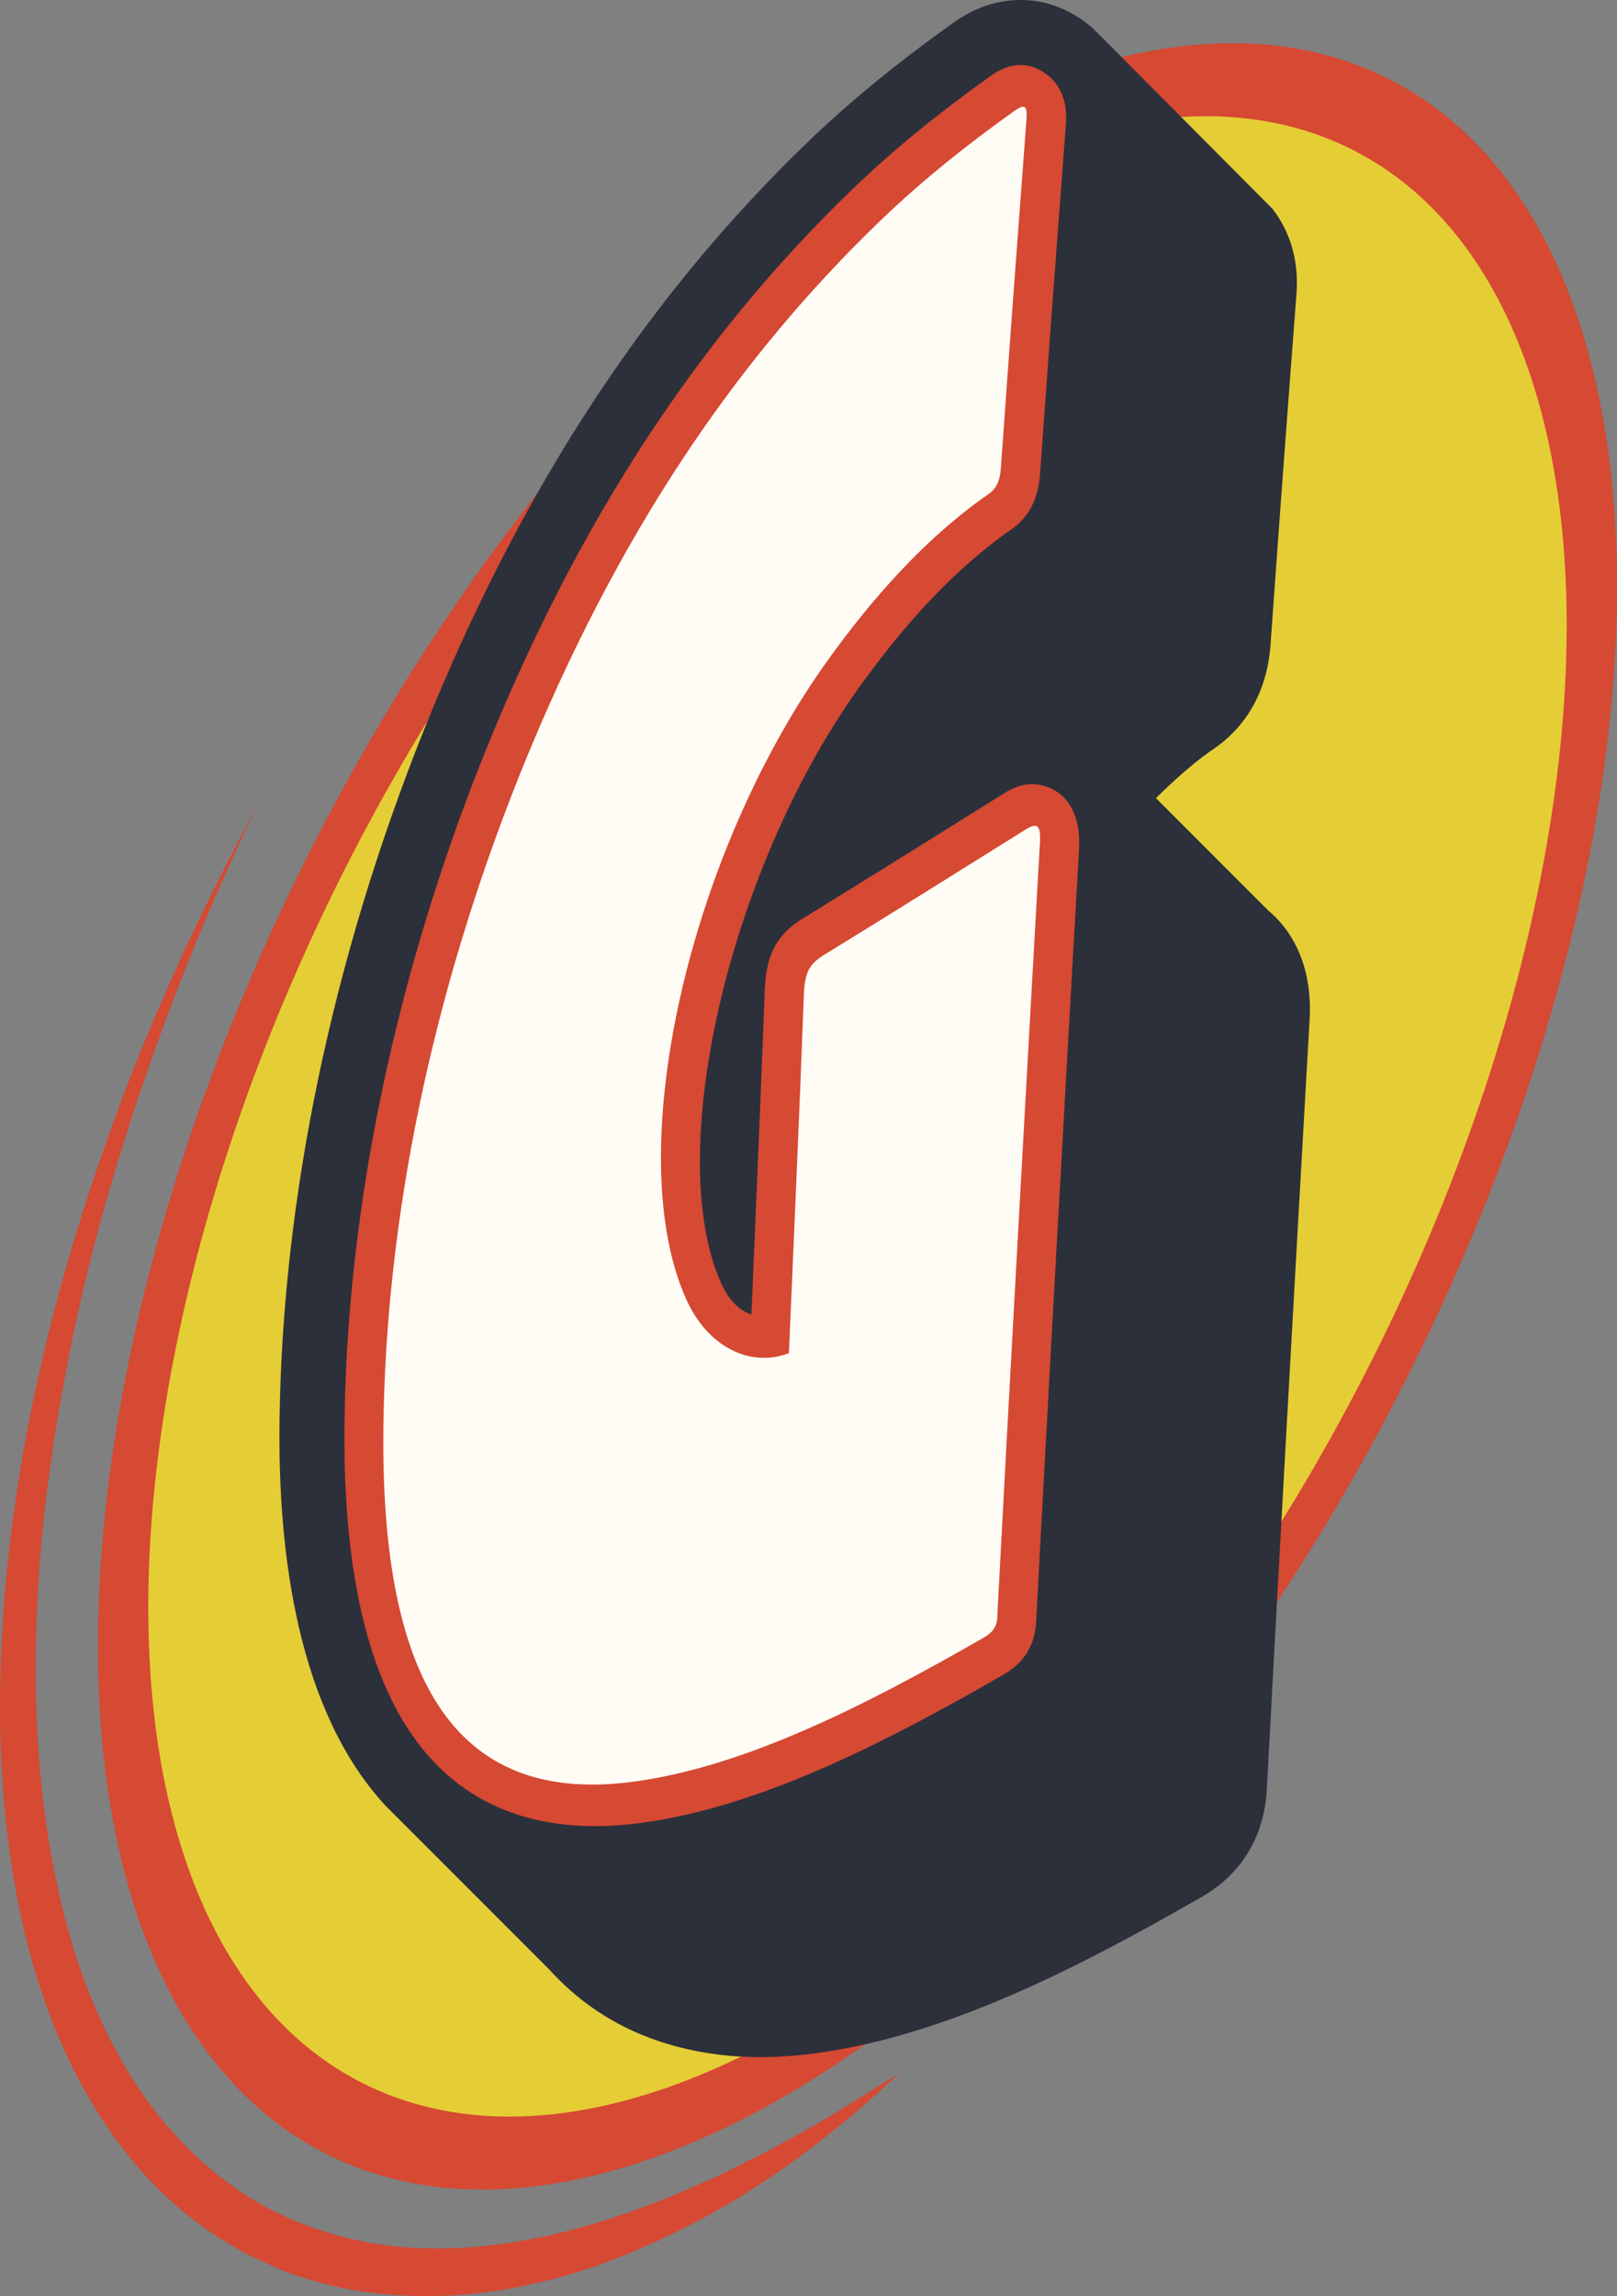
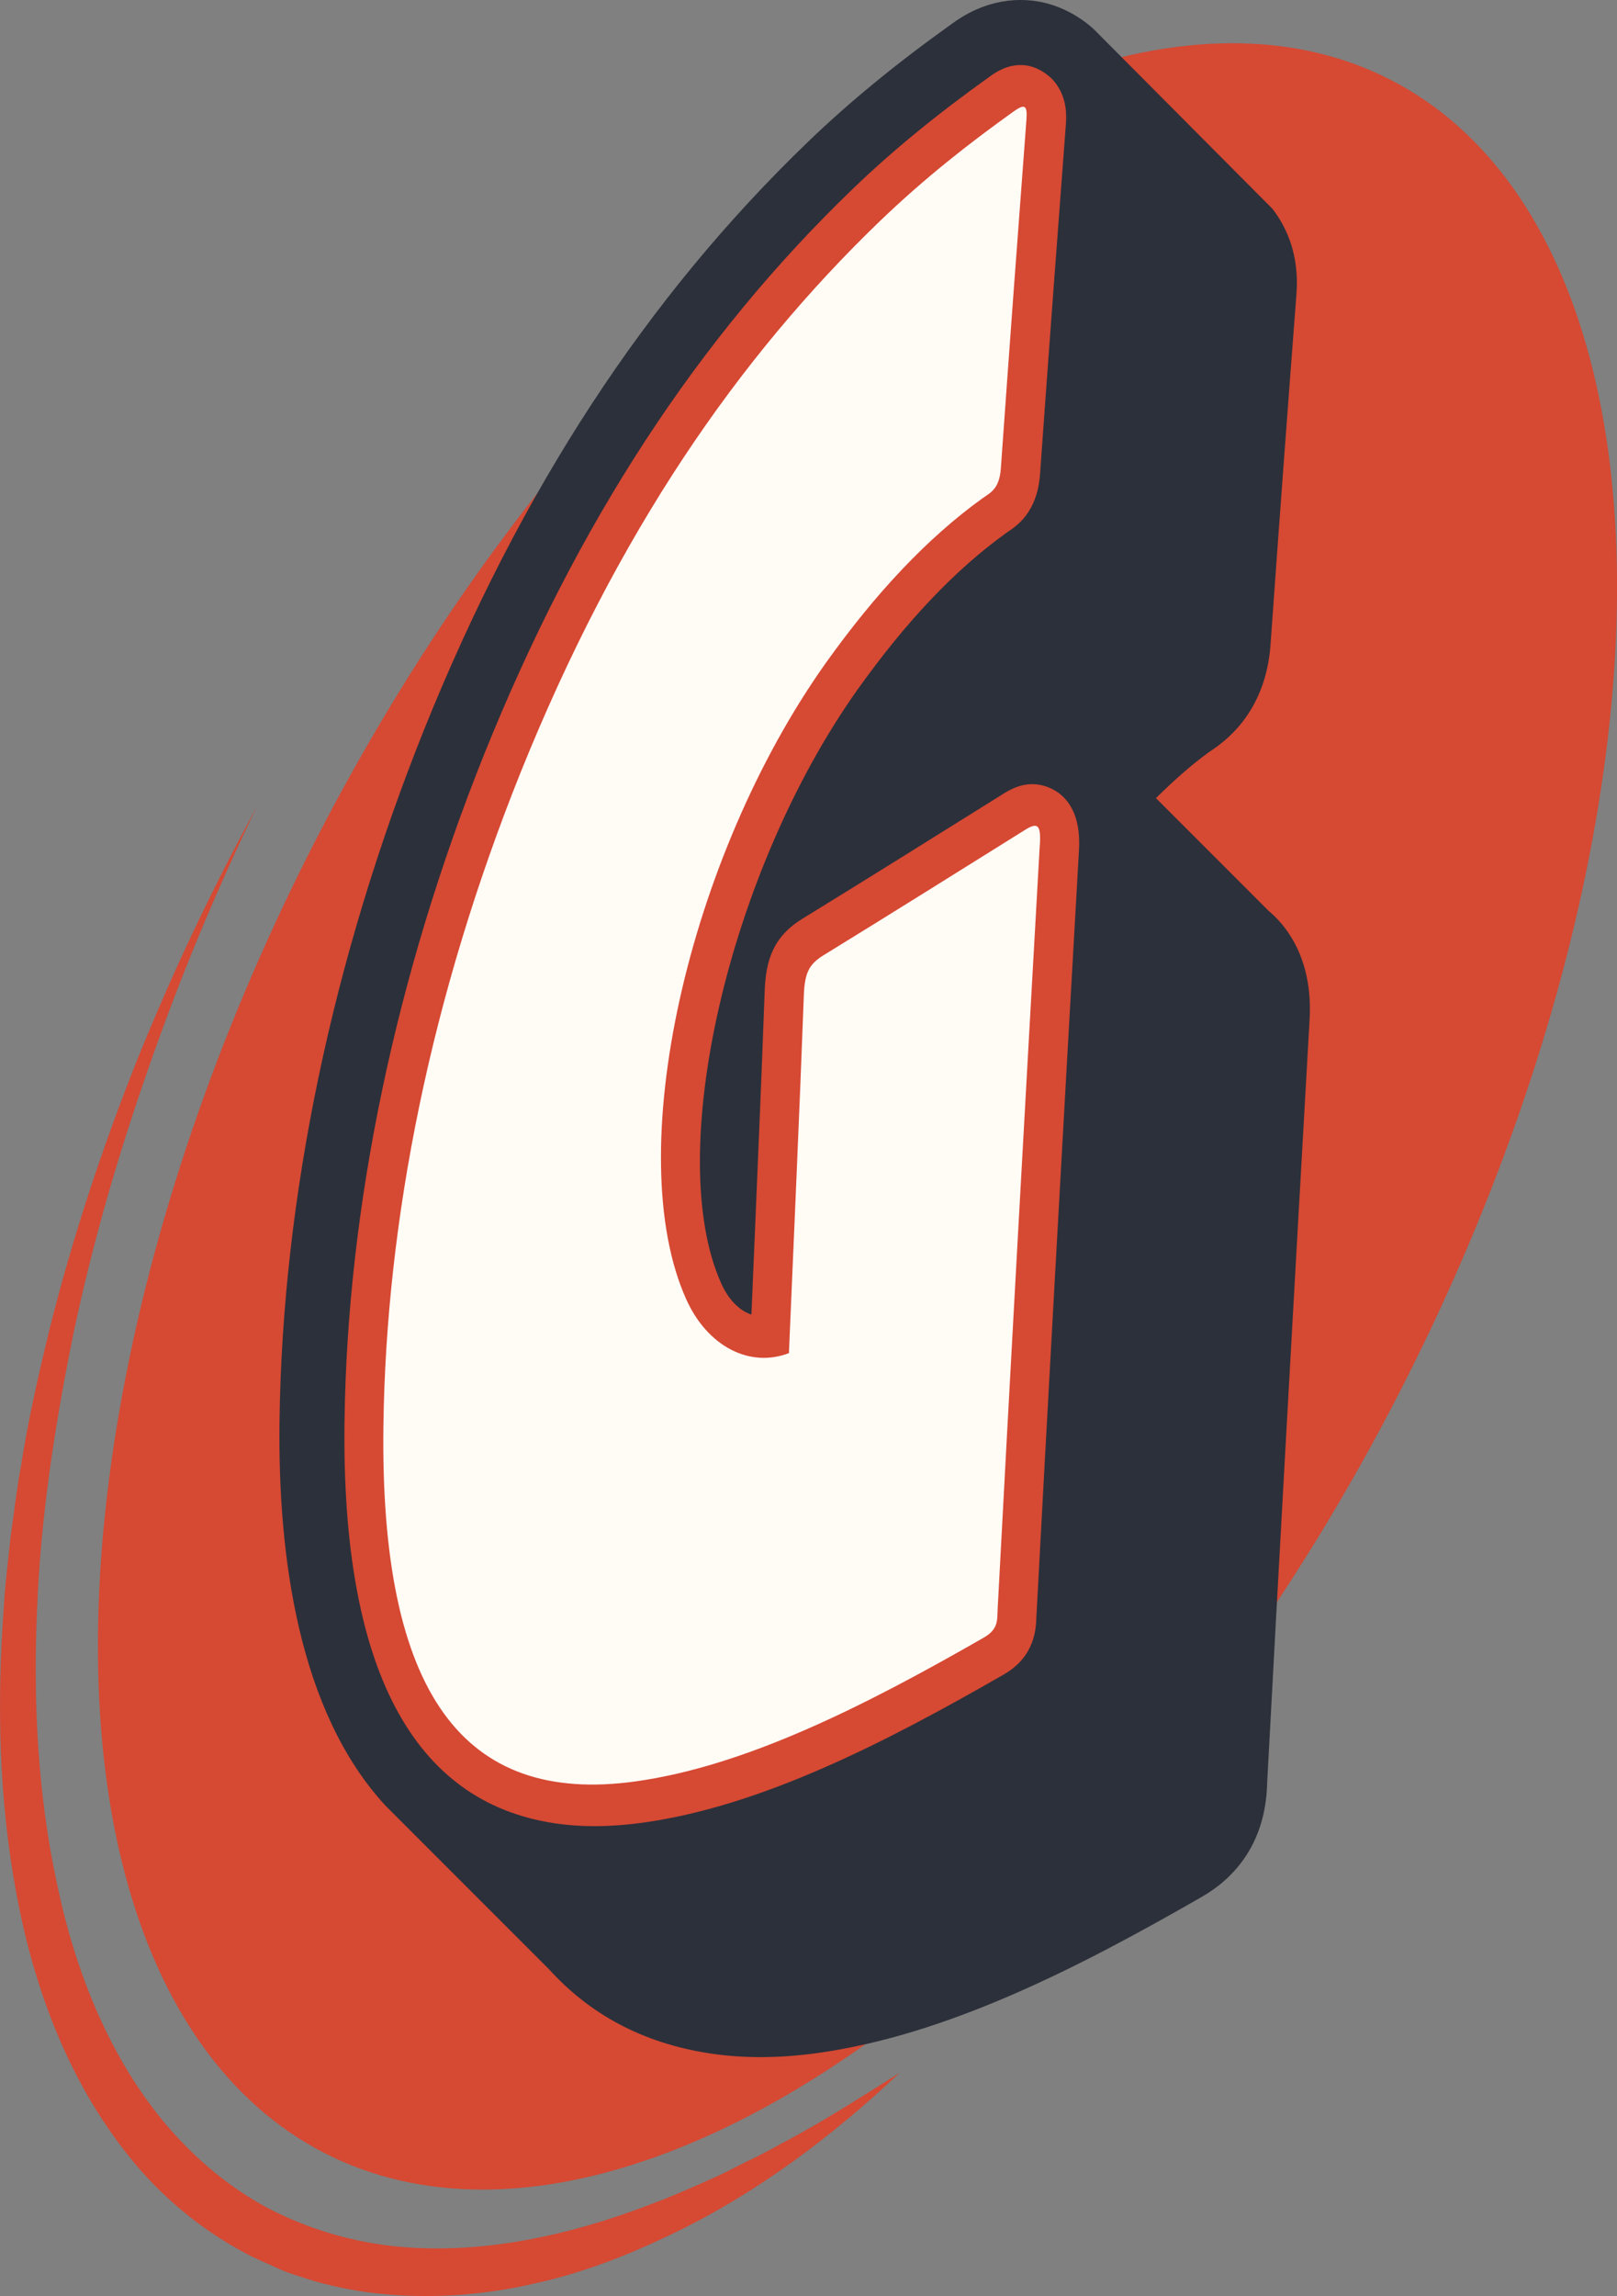
<svg xmlns="http://www.w3.org/2000/svg" viewBox="0 0 324.66 460.76">
  <rect x="0" y="0" width="324.66" height="460.76" fill="#808080" stroke="none" />
  <defs>
    <style>.d{fill:#e5cd36;}.e{fill:#2c303a;}.f{fill:#d64933;}.g{fill:#fffcf6;}</style>
  </defs>
  <g id="a" />
  <g id="b">
    <g id="c">
      <g>
        <ellipse class="f" cx="172.16" cy="224.02" rx="233.94" ry="122.1" transform="translate(-105.82 274.52) rotate(-62.75)" />
-         <ellipse class="d" cx="172.16" cy="224.02" rx="217.97" ry="114.24" transform="translate(-105.82 274.52) rotate(-62.75)" />
        <g>
          <path class="e" d="M254.52,182.6l-22.39-22.39s-.03-.03-.04-.04c3.54-3.5,7.08-6.66,10.68-9.26l.18-.12c2.69-1.81,11.16-7.51,12.15-21.47,1.76-24.8,3.53-48.48,5.17-69.9,.19-2.54,.79-10.3-4.79-17.52L219.6,5.85c-3.25-2.95-7.35-4.99-11.57-5.62-1.04-.15-2.09-.23-3.13-.23-7.1,0-12.06,3.54-13.69,4.71-11.31,8.08-20.54,15.64-29.02,23.79-32.48,31.27-57.68,69.84-77.04,117.91-18.43,45.99-28.47,94-29.03,138.88-.34,26.95,3.8,58.13,21.25,77.04l32.92,32.92c7.83,8.63,18.38,14.77,32.48,16.86,3.16,.47,6.49,.71,9.91,.71,3.69,0,7.54-.28,11.47-.82,26.15-3.63,52.53-17.2,77.13-31.33,5.78-3.31,12.75-9.93,13.13-22.62l.02-.48c2.07-38.79,4.94-90.34,8.51-152.99,.58-10.24-3.08-17.54-8.41-21.95Z" />
          <g>
-             <path class="f" d="M208.12,323.83c2.08-39.05,4.95-90.62,8.52-153.27,.62-10.94-6.06-12.79-8.13-13.1-2.94-.44-5.28,.73-6.99,1.79l-.83,.52c-13.23,8.26-26.43,16.52-39.57,24.59-6,3.68-7.37,8.51-7.59,14.61-.6,16.48-1.31,33.02-2,49.28l-.66,15.56c-2.43-.79-4.59-3-6.05-6.23-11.64-25.8,1.36-82.66,27.41-119.27,9.77-13.68,19.47-23.9,29.65-31.25l.43-.3c1.94-1.3,5.97-4.02,6.51-11.63,1.77-24.82,3.54-48.53,5.17-69.97,.12-1.58,.4-5.3-2.11-8.55-1.37-1.78-3.68-3.16-5.78-3.47h0c-3.52-.52-6.18,1.37-7.32,2.18-10.79,7.71-19.55,14.88-27.56,22.58-31.13,29.97-55.32,67.05-73.97,113.36-17.86,44.55-27.55,90.95-28.08,134.16-.62,49.15,13.59,76.23,42.25,80.48,5.36,.8,11.31,.75,17.66-.13,24-3.33,48.98-16.26,72.43-29.72,6.34-3.63,6.51-9.28,6.58-11.69l.02-.55Z" />
+             <path class="f" d="M208.12,323.83c2.08-39.05,4.95-90.62,8.52-153.27,.62-10.94-6.06-12.79-8.13-13.1-2.94-.44-5.28,.73-6.99,1.79l-.83,.52c-13.23,8.26-26.43,16.52-39.57,24.59-6,3.68-7.37,8.51-7.59,14.61-.6,16.48-1.31,33.02-2,49.28l-.66,15.56c-2.43-.79-4.59-3-6.05-6.23-11.64-25.8,1.36-82.66,27.41-119.27,9.77-13.68,19.47-23.9,29.65-31.25l.43-.3c1.94-1.3,5.97-4.02,6.51-11.63,1.77-24.82,3.54-48.53,5.17-69.97,.12-1.58,.4-5.3-2.11-8.55-1.37-1.78-3.68-3.16-5.78-3.47c-3.52-.52-6.18,1.37-7.32,2.18-10.79,7.71-19.55,14.88-27.56,22.58-31.13,29.97-55.32,67.05-73.97,113.36-17.86,44.55-27.55,90.95-28.08,134.16-.62,49.15,13.59,76.23,42.25,80.48,5.36,.8,11.31,.75,17.66-.13,24-3.33,48.98-16.26,72.43-29.72,6.34-3.63,6.51-9.28,6.58-11.69l.02-.55Z" />
            <path class="g" d="M208.79,169.54c.22-3.97-.41-4.6-2.95-3.02-13.52,8.45-27.01,16.89-40.45,25.15-3.02,1.86-3.83,3.62-4,8.17-.89,24.13-2.01,48.38-2.99,71.7-7.86,3.03-16.35-1.34-20.59-10.74-13.2-29.23,.29-88.8,28.02-127.79,9.98-13.99,20.36-25.03,31.33-32.94,1.66-1.2,3.49-1.87,3.79-6.08,1.76-24.83,3.52-48.56,5.14-70.01,.22-2.88-.37-3.18-2.55-1.63-9.02,6.44-17.94,13.45-26.76,21.91-28.67,27.59-52.85,62.63-72.25,110.74-18.08,45.06-27.01,89.87-27.55,131.12-.71,53.56,15.93,76.2,50.62,71.37,22.03-3.06,45.82-15.02,69.91-28.85,3.02-1.73,2.69-3.59,2.8-5.79,2.32-43.93,5.36-98.51,8.46-153.32Z" />
          </g>
        </g>
        <path class="f" d="M180.68,415.93c-13.69,12.89-29.02,24.45-46.38,32.69-8.65,4.13-17.72,7.65-27.27,9.69-9.5,2.19-19.44,2.97-29.35,2.12-4.96-.39-9.9-1.35-14.73-2.7-2.37-.82-4.83-1.42-7.11-2.5-2.27-1.07-4.64-1.97-6.83-3.21-8.87-4.75-16.74-11.34-22.96-19.09-12.54-15.56-19.37-34.44-22.82-53.27-3.49-18.93-3.86-38.13-2.47-57.05,.25-4.74,.9-9.44,1.36-14.16,.69-4.69,1.19-9.4,2.06-14.05,1.45-9.35,3.56-18.58,5.79-27.75,4.59-18.32,10.54-36.24,17.48-53.73,7.03-17.46,15.09-34.47,24.07-50.95-8.17,16.89-15.39,34.22-21.54,51.9-6.2,17.65-11.43,35.63-15.26,53.88-3.71,18.26-6.57,36.72-7.28,55.26-.81,18.5,.14,37.12,4,55.01,3.71,17.84,10.68,35.17,22.15,48.64,5.75,6.66,12.51,12.37,20.2,16.46,7.71,4.03,16.16,6.59,24.9,7.6,17.57,1.93,35.74-2.04,52.78-8.68,4.3-1.61,8.5-3.52,12.72-5.4,2.1-.98,4.13-2.09,6.22-3.1,2.1-.99,4.16-2.07,6.18-3.22,8.28-4.3,16.12-9.39,24.12-14.39Z" />
      </g>
    </g>
  </g>
</svg>